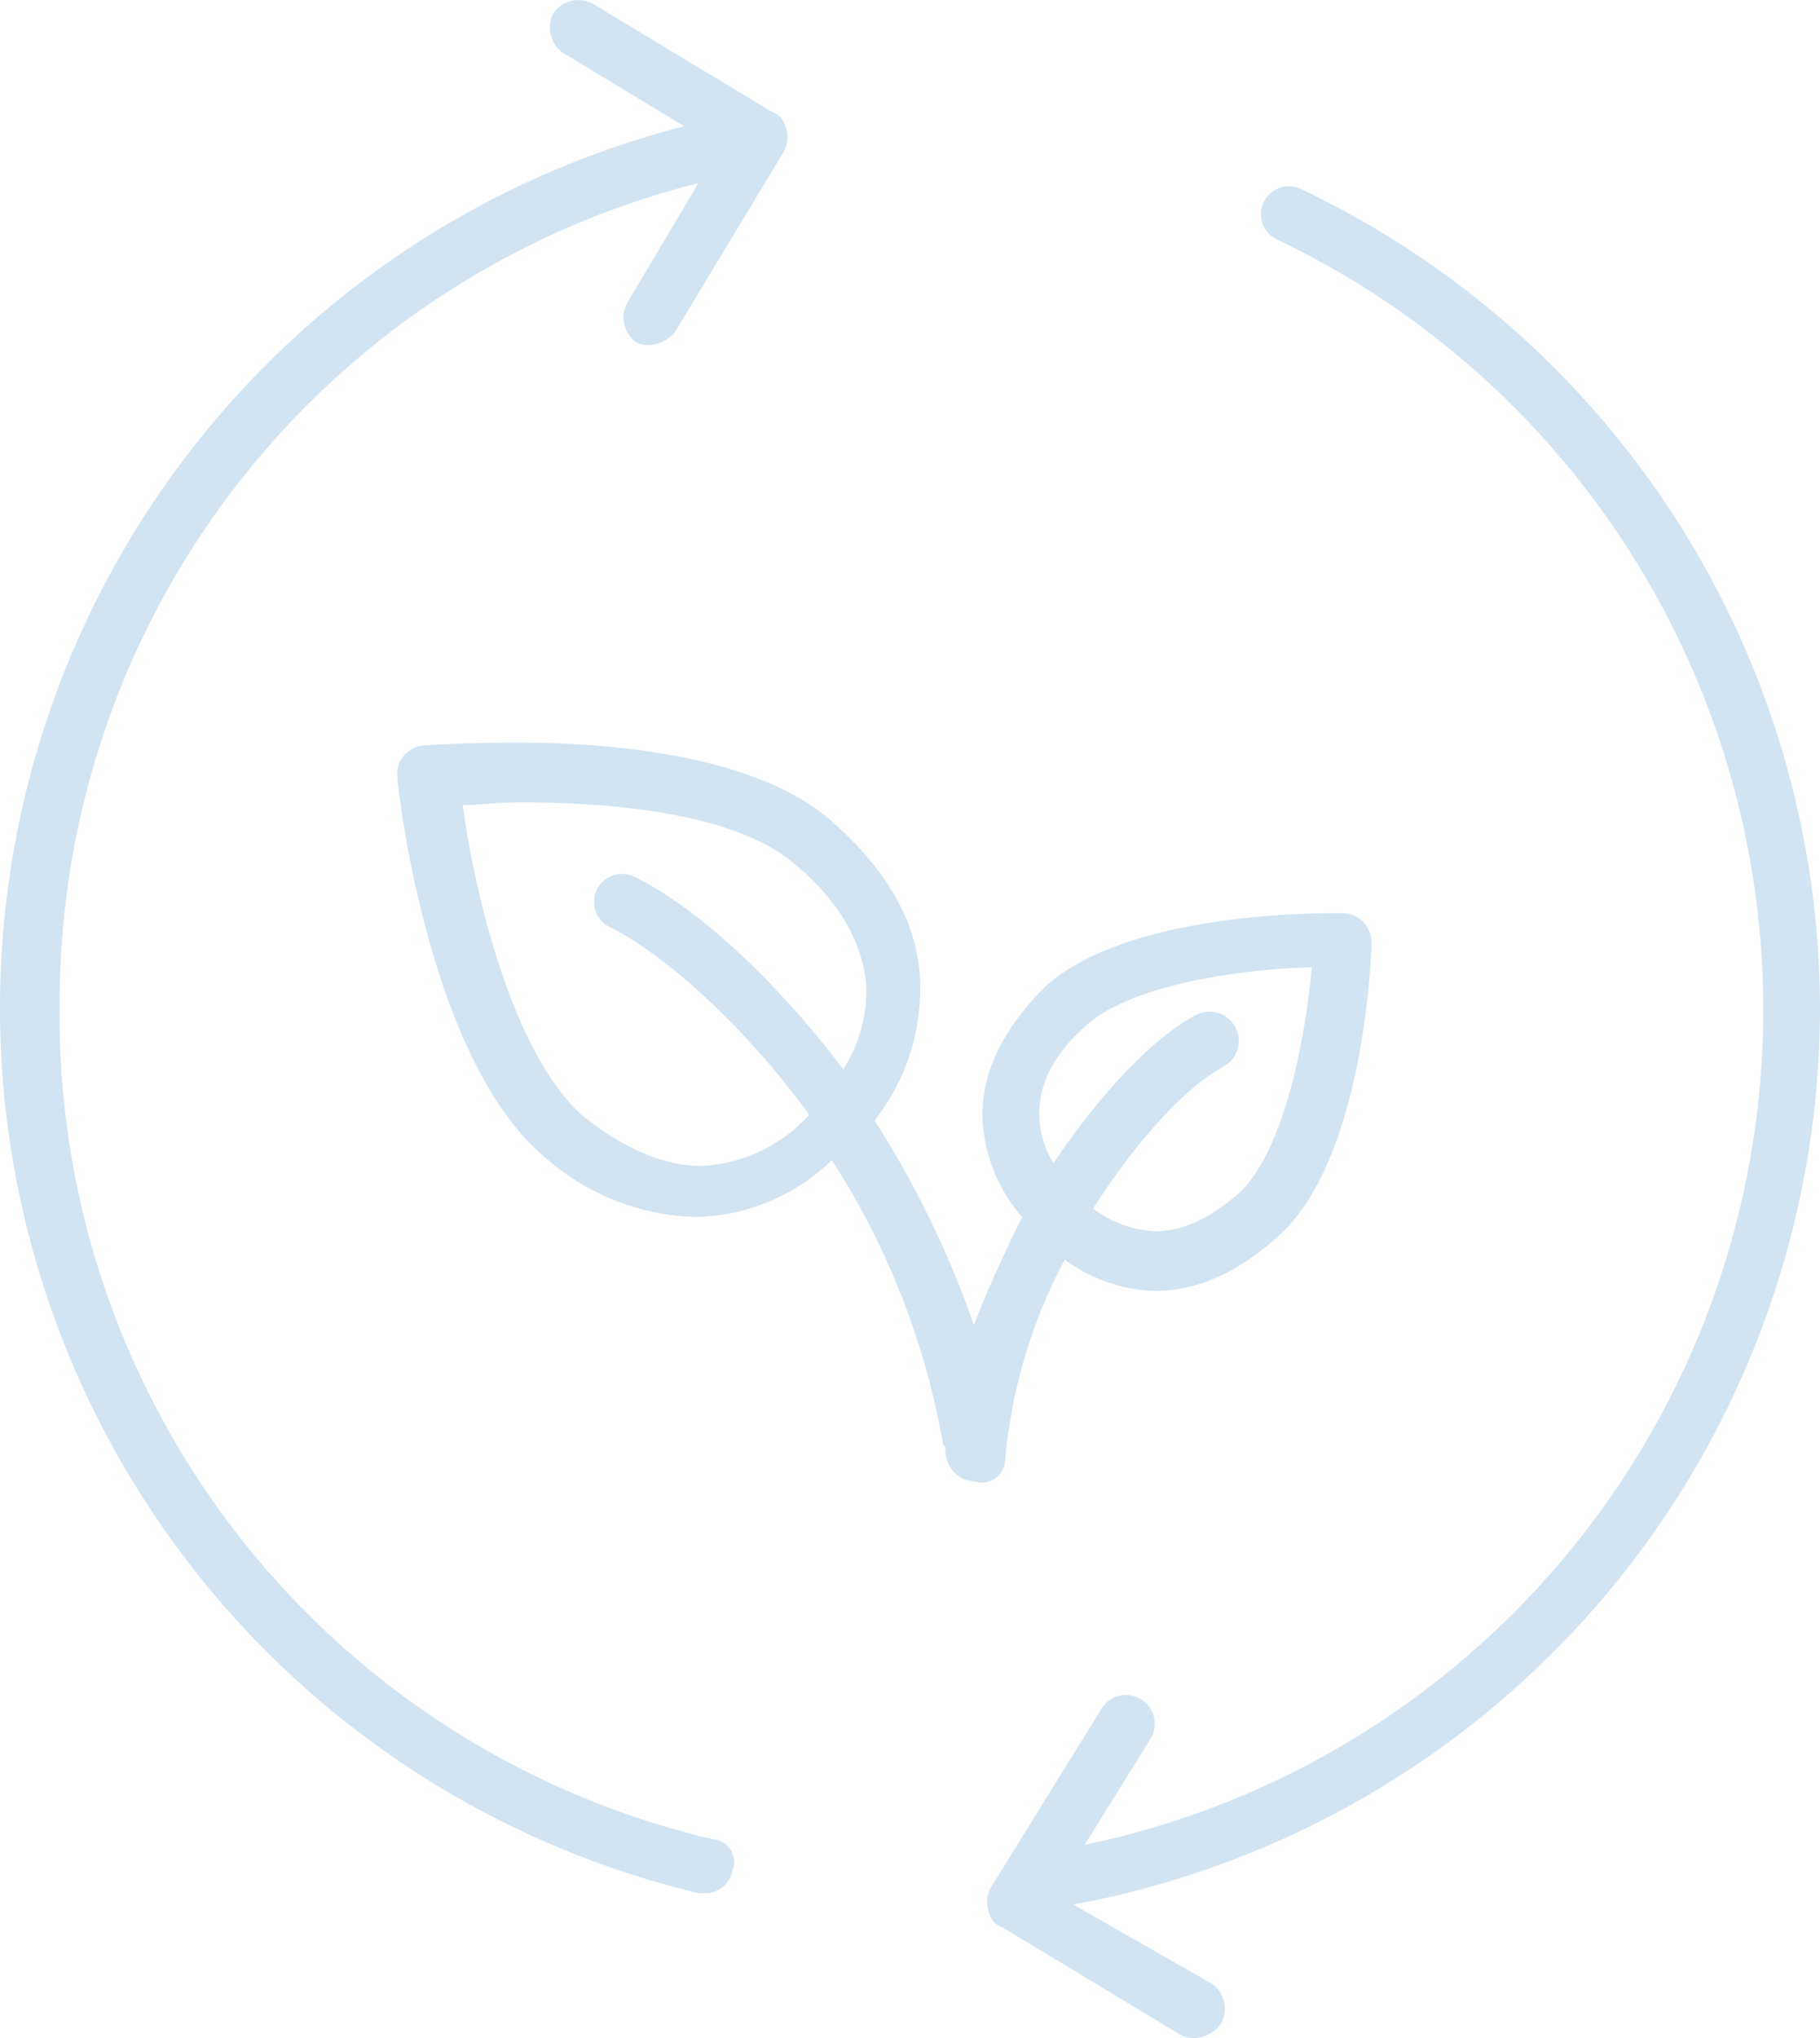
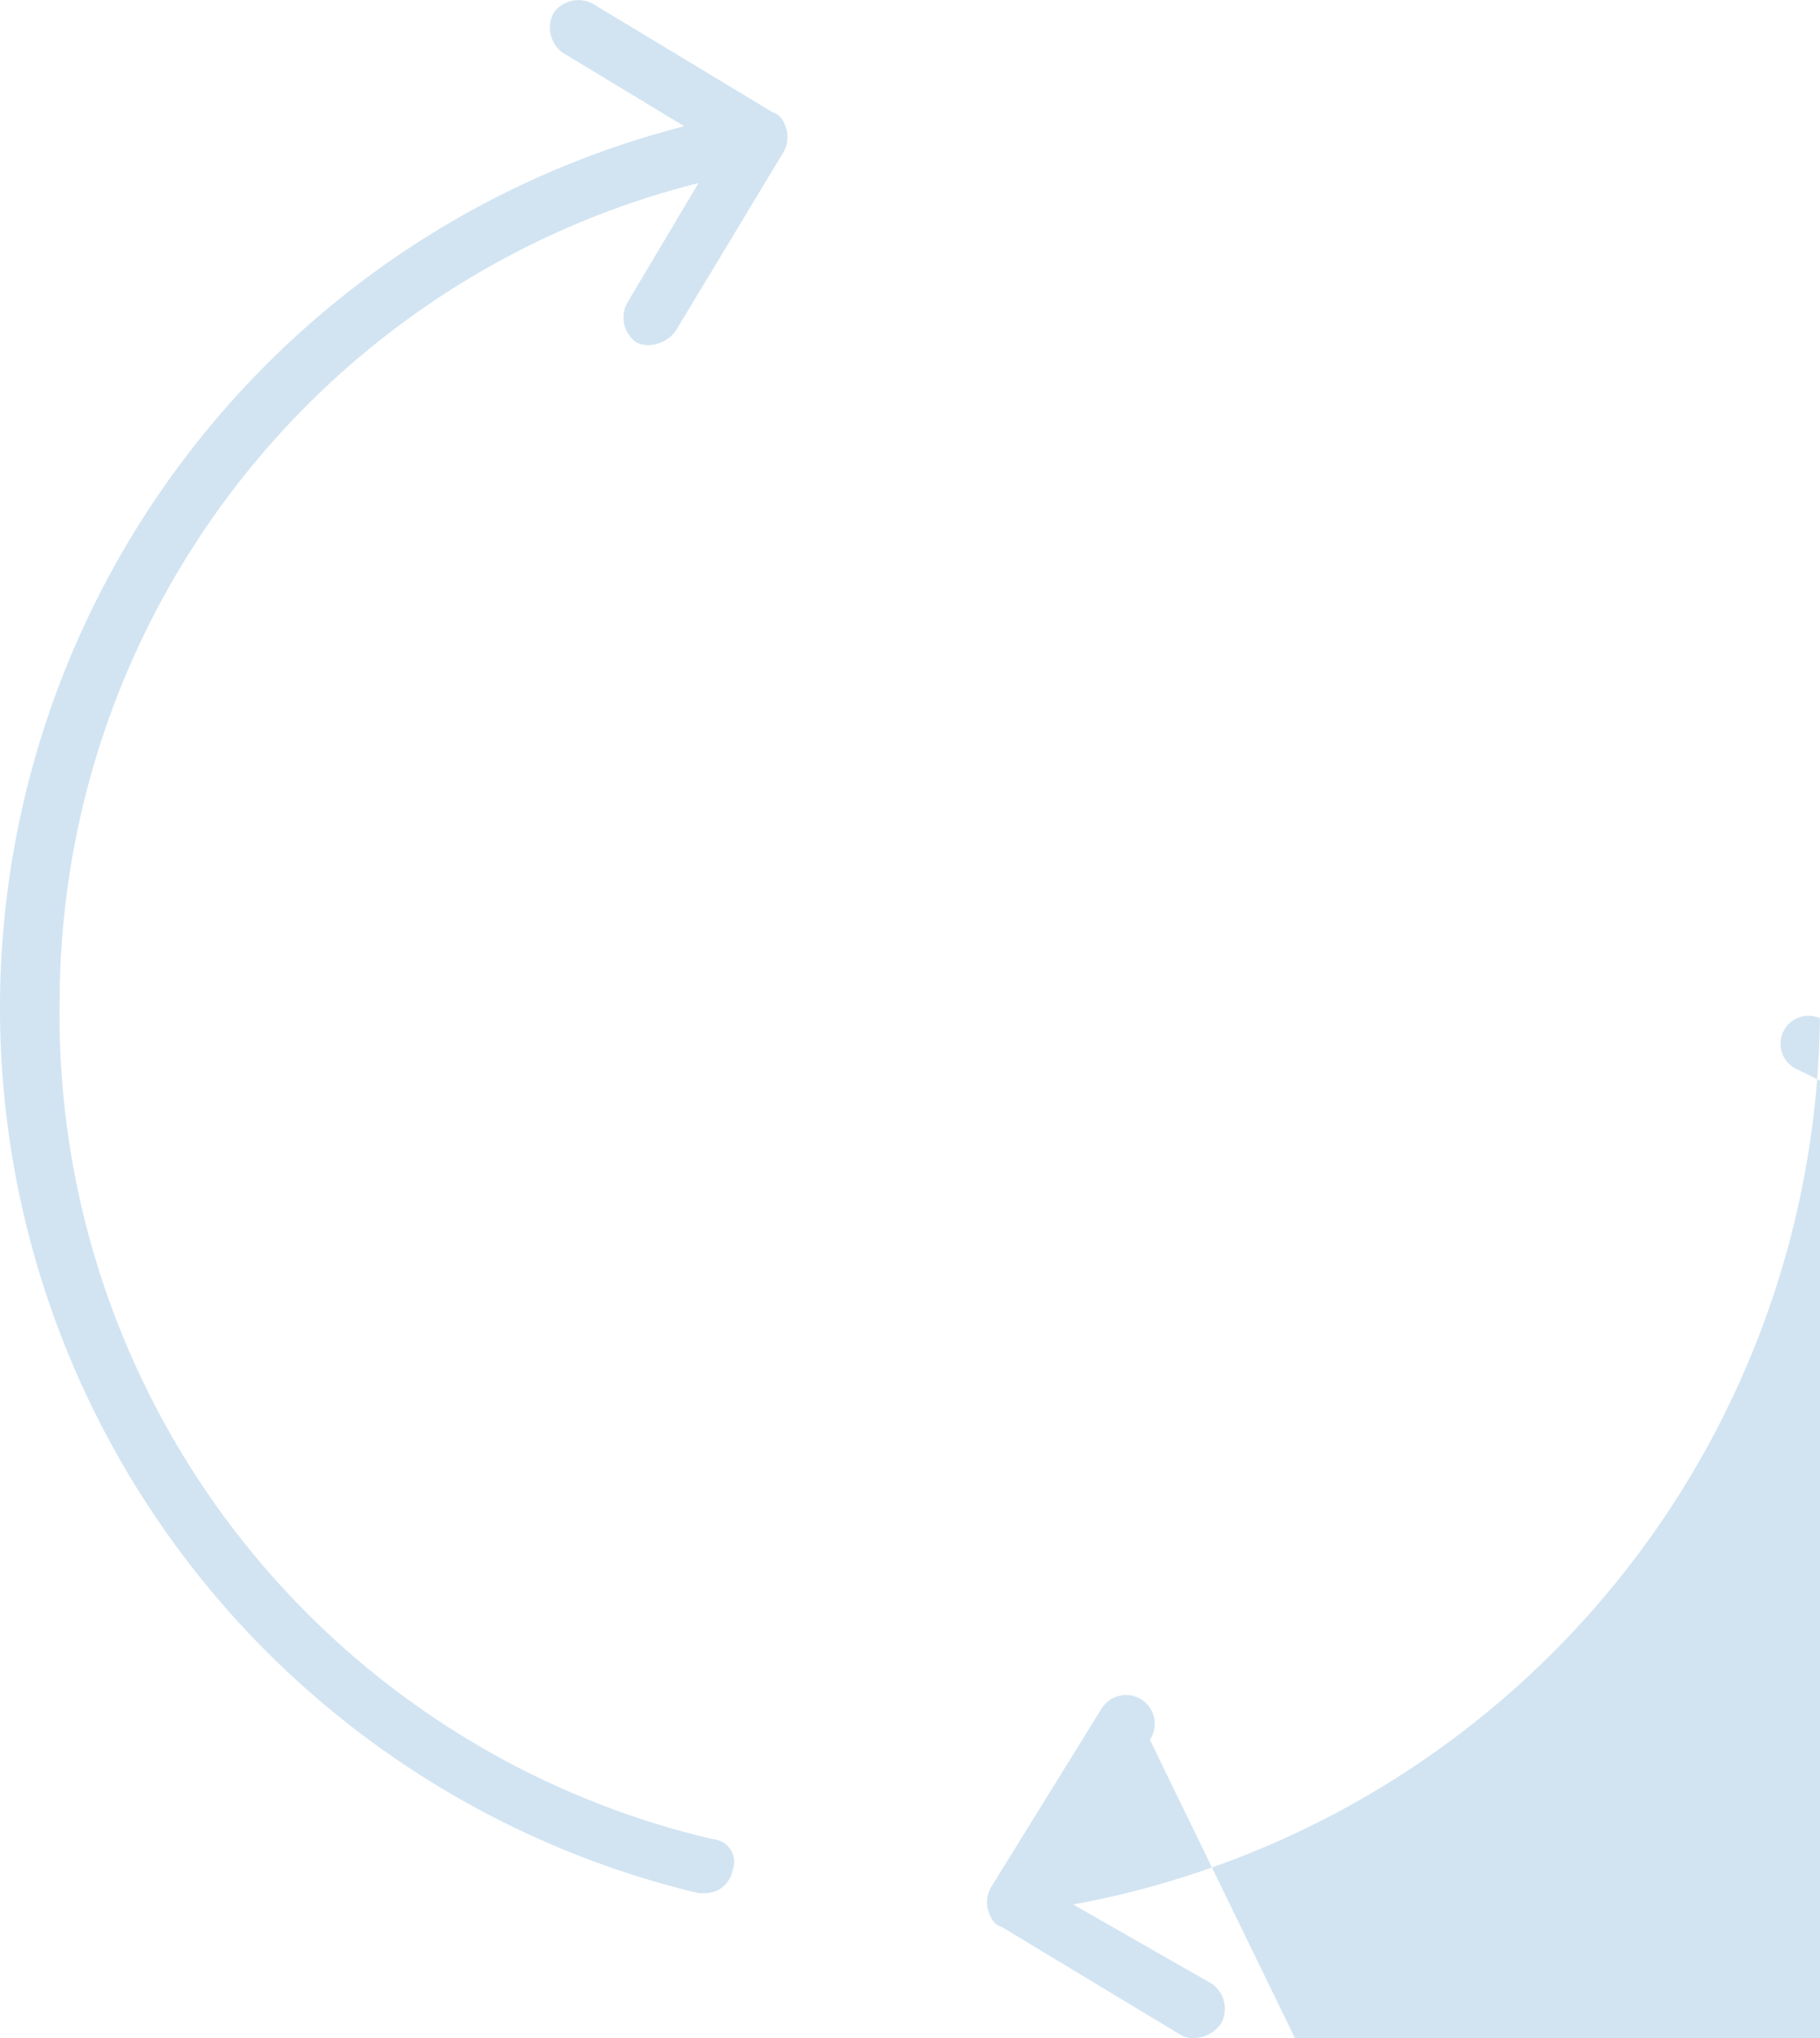
<svg xmlns="http://www.w3.org/2000/svg" id="Raggruppa_17" data-name="Raggruppa 17" width="137.822" height="154.253" viewBox="0 0 137.822 154.253">
  <defs>
    <clipPath id="clip-path">
      <rect id="Rettangolo_33" data-name="Rettangolo 33" width="137.822" height="154.253" fill="#d2e4f2" />
    </clipPath>
  </defs>
  <g id="Raggruppa_16" data-name="Raggruppa 16" clip-path="url(#clip-path)">
-     <path id="Tracciato_58" data-name="Tracciato 58" d="M124.421,200.806a39.5,39.5,0,0,1,4.516-15.266,12.084,12.084,0,0,0,6.881,2.365c3.225,0,6.45-1.506,9.46-4.3,6.234-5.805,6.881-20.641,6.881-22.145a2.2,2.2,0,0,0-2.15-2.15h-.645c-3.655,0-16.34.43-21.931,5.59-3.01,3.01-4.73,6.234-4.73,9.675a12.094,12.094,0,0,0,3.01,7.74c-1.29,2.579-2.58,5.375-3.655,8.17A73.773,73.773,0,0,0,114.532,175a16.059,16.059,0,0,0,3.44-10.75c-.214-4.516-2.8-8.6-7.1-12.256-5.59-4.516-15.695-5.59-23.435-5.59-4.085,0-6.881.214-7.1.214a2.182,2.182,0,0,0-1.506.859,2.048,2.048,0,0,0-.43,1.506c0,.86,2.365,21.5,11.18,28.81a17.894,17.894,0,0,0,11.4,4.516,15.252,15.252,0,0,0,10.32-4.3,58.106,58.106,0,0,1,8.385,21.286c0,.215,0,.215.215.43v.215a2.338,2.338,0,0,0,1.935,2.365h.214a1.765,1.765,0,0,0,2.367-1.5Zm2.58-26.23c0-2.365,1.075-4.516,3.44-6.665,3.224-3.01,10.965-4.3,17.2-4.516-.43,4.945-1.935,13.545-5.375,16.984-2.151,1.935-4.3,3.01-6.45,3.01a8.377,8.377,0,0,1-4.73-1.72c3.44-5.375,7.1-9.244,9.891-10.75a2.213,2.213,0,0,0-2.151-3.869c-3.224,1.72-7.1,5.805-10.75,11.18A7.253,7.253,0,0,1,127,174.576Zm-25.586,3.869c-2.8,0-5.805-1.29-8.815-3.655-5.375-4.515-8.385-16.984-9.244-23.651,1.075,0,2.58-.214,4.3-.214,9.675,0,16.984,1.506,20.641,4.516,3.44,2.8,5.16,5.805,5.59,9.03a11.093,11.093,0,0,1-1.72,6.665c-5.375-7.1-11.4-12.47-15.91-14.619a2.118,2.118,0,0,0-1.72,3.871c3.869,1.935,9.891,7.1,15.05,14.19a11.791,11.791,0,0,1-8.169,3.868Z" transform="translate(-48.307 -90.198)" fill="#d2e4f2" />
-     <path id="Tracciato_59" data-name="Tracciato 59" d="M257.743,99.729A68.784,68.784,0,0,0,218.4,36.948a2.118,2.118,0,1,0-1.72,3.871,64.561,64.561,0,0,1-14.619,121.476L207,154.34a2.177,2.177,0,1,0-3.655-2.365l-8.385,13.544a2.283,2.283,0,0,0-.214,1.72c.214.645.43,1.075,1.075,1.29l13.545,8.17a1.945,1.945,0,0,0,1.075.214,2.564,2.564,0,0,0,1.935-1.075,2.315,2.315,0,0,0-.645-3.01l-10.537-6.02a69.021,69.021,0,0,0,56.545-67.08Z" transform="translate(-119.923 -22.661)" fill="#d2e4f2" />
+     <path id="Tracciato_59" data-name="Tracciato 59" d="M257.743,99.729a2.118,2.118,0,1,0-1.72,3.871,64.561,64.561,0,0,1-14.619,121.476L207,154.34a2.177,2.177,0,1,0-3.655-2.365l-8.385,13.544a2.283,2.283,0,0,0-.214,1.72c.214.645.43,1.075,1.075,1.29l13.545,8.17a1.945,1.945,0,0,0,1.075.214,2.564,2.564,0,0,0,1.935-1.075,2.315,2.315,0,0,0-.645-3.01l-10.537-6.02a69.021,69.021,0,0,0,56.545-67.08Z" transform="translate(-119.923 -22.661)" fill="#d2e4f2" />
    <path id="Tracciato_60" data-name="Tracciato 60" d="M53.969,139.2A64.064,64.064,0,0,1,4.518,75.778a63.974,63.974,0,0,1,48.375-61.92l-5.375,9.03a2.315,2.315,0,0,0,.645,3.01,1.944,1.944,0,0,0,1.075.214,2.565,2.565,0,0,0,1.935-1.075l8.17-13.545a2.284,2.284,0,0,0,.214-1.72c-.214-.645-.43-1.075-1.075-1.29L44.938.311a2.315,2.315,0,0,0-3.01.645,2.367,2.367,0,0,0,.645,3.01l9.244,5.59a68.879,68.879,0,0,0,1.075,133.731h.43a2.1,2.1,0,0,0,2.151-1.72,1.725,1.725,0,0,0-1.506-2.363Z" transform="translate(0 0)" fill="#d2e4f2" />
  </g>
</svg>